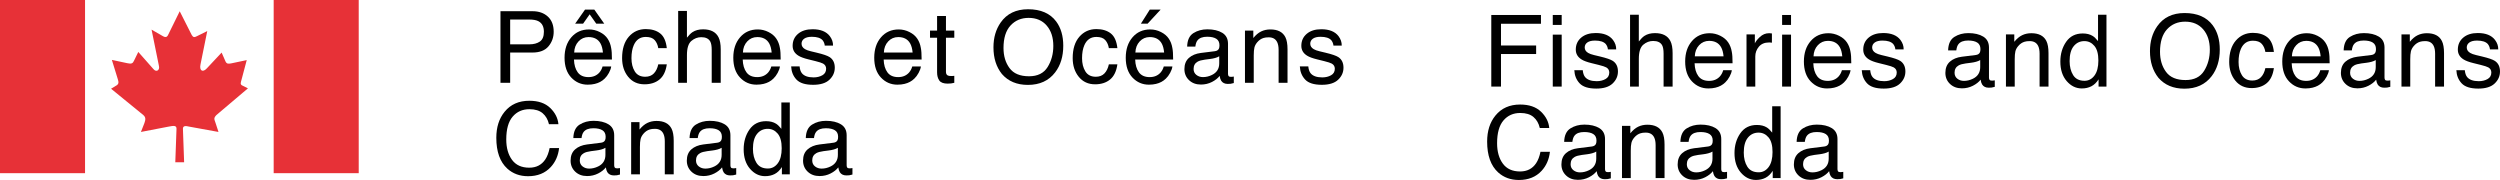
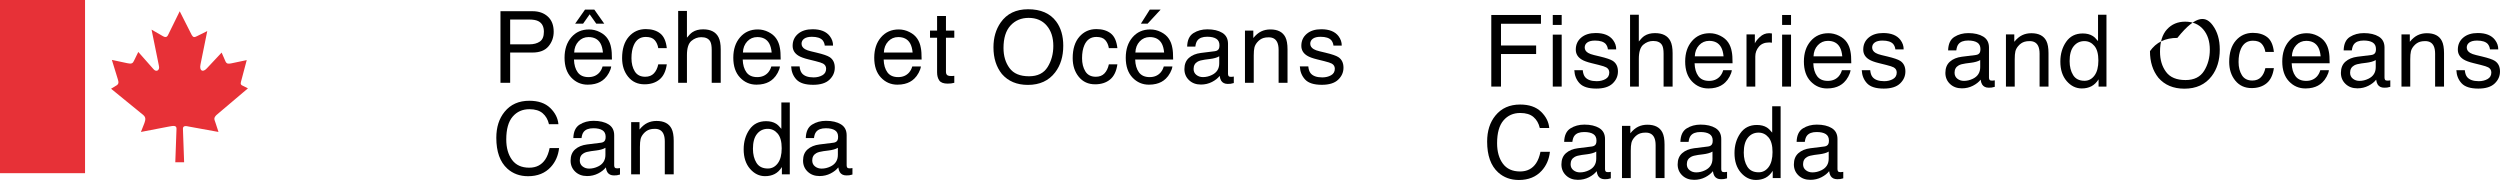
<svg xmlns="http://www.w3.org/2000/svg" version="1.1" id="Layer_1" x="0px" y="0px" width="300.528px" height="21.637px" viewBox="0 0 300.528 21.637" enable-background="new 0 0 300.528 21.637" xml:space="preserve">
  <g>
    <g>
      <rect fill="#E73137" width="10.223" height="20.818" />
    </g>
    <g>
-       <rect x="32.899" fill="#E73137" width="10.223" height="20.818" />
-     </g>
+       </g>
    <g>
      <path fill="#E73137" d="M20.143,4.328l1.461-2.973l1.45,2.863c0.181,0.303,0.326,0.278,0.616,0.133l1.245-0.616l-0.81,3.999    c-0.169,0.785,0.278,1.016,0.761,0.482l1.776-1.896l0.47,1.075c0.158,0.326,0.399,0.277,0.713,0.217l1.836-0.387l-0.616,2.32    l-0.013,0.048c-0.072,0.303-0.217,0.556,0.122,0.701l0.652,0.326l-3.782,3.202c-0.386,0.398-0.253,0.52-0.108,0.967l0.35,1.074    l-3.527-0.641c-0.435-0.109-0.737-0.109-0.749,0.242l0.145,4.047h-1.062l0.146-4.035c0-0.398-0.303-0.387-1.016-0.241    l-3.262,0.628l0.423-1.074c0.144-0.412,0.181-0.689-0.146-0.967l-3.866-3.154l0.713-0.435c0.206-0.157,0.217-0.326,0.109-0.677    l-0.725-2.355l1.861,0.398c0.519,0.121,0.664,0,0.796-0.29l0.52-1.063l1.836,2.079c0.327,0.386,0.786,0.132,0.641-0.424    l-0.882-4.337l1.365,0.785c0.217,0.133,0.447,0.17,0.58-0.084" />
    </g>
  </g>
  <g>
    <path d="M60.161,1.347h3.852c0.762,0,1.376,0.216,1.845,0.647s0.702,1.038,0.702,1.819c0,0.672-0.209,1.257-0.626,1.755   c-0.418,0.498-1.057,0.747-1.918,0.747h-2.688v3.639h-1.166V1.347z M64.684,2.53c-0.256-0.121-0.607-0.182-1.053-0.182h-2.304   v2.982h2.304c0.52,0,0.941-0.111,1.265-0.334s0.486-0.615,0.486-1.178C65.382,3.187,65.149,2.757,64.684,2.53z" />
    <path d="M72.101,3.852c0.416,0.209,0.732,0.479,0.949,0.812c0.21,0.316,0.35,0.686,0.419,1.107c0.062,0.289,0.093,0.75,0.093,1.383   h-4.564c0.02,0.639,0.168,1.151,0.448,1.537c0.279,0.386,0.711,0.579,1.296,0.579c0.546,0,0.982-0.183,1.308-0.547   c0.182-0.212,0.311-0.457,0.387-0.736h1.037c-0.027,0.23-0.118,0.487-0.272,0.771s-0.327,0.515-0.517,0.694   c-0.318,0.312-0.711,0.523-1.18,0.633c-0.252,0.062-0.537,0.094-0.855,0.094c-0.776,0-1.434-0.284-1.974-0.853   c-0.54-0.568-0.81-1.364-0.81-2.388c0-1.008,0.271-1.826,0.815-2.455c0.543-0.629,1.254-0.943,2.131-0.943   C71.257,3.538,71.686,3.643,72.101,3.852z M72.479,6.315c-0.042-0.457-0.142-0.822-0.296-1.096   c-0.287-0.508-0.765-0.762-1.435-0.762c-0.48,0-0.883,0.175-1.208,0.524s-0.498,0.794-0.517,1.333H72.479z M71.442,1.153   l1.195,1.693h-0.961l-0.791-1.125l-0.791,1.125h-0.955l1.189-1.693H71.442z" />
    <path d="M79.356,4.013c0.443,0.344,0.71,0.936,0.8,1.775h-1.025c-0.062-0.387-0.205-0.708-0.428-0.964s-0.58-0.384-1.072-0.384   c-0.672,0-1.152,0.328-1.441,0.983c-0.188,0.425-0.281,0.95-0.281,1.574c0,0.628,0.133,1.157,0.398,1.586s0.684,0.644,1.254,0.644   c0.438,0,0.784-0.133,1.04-0.4s0.433-0.631,0.53-1.094h1.025c-0.117,0.832-0.41,1.44-0.879,1.825s-1.068,0.577-1.799,0.577   c-0.82,0-1.475-0.3-1.963-0.899s-0.732-1.349-0.732-2.247c0-1.102,0.268-1.959,0.803-2.572s1.217-0.92,2.045-0.92   C78.338,3.497,78.913,3.669,79.356,4.013z" />
    <path d="M81.523,1.317h1.055v3.211c0.25-0.316,0.475-0.539,0.674-0.668c0.34-0.223,0.764-0.334,1.271-0.334   c0.91,0,1.527,0.318,1.852,0.955c0.176,0.348,0.264,0.83,0.264,1.447v4.025h-1.084V5.999c0-0.461-0.059-0.799-0.176-1.014   C85.187,4.642,84.828,4.47,84.3,4.47c-0.438,0-0.834,0.15-1.189,0.451s-0.533,0.869-0.533,1.705v3.328h-1.055V1.317z" />
    <path d="M92.385,3.852c0.416,0.209,0.732,0.479,0.949,0.812c0.21,0.316,0.35,0.686,0.419,1.107c0.062,0.289,0.093,0.75,0.093,1.383   h-4.564c0.02,0.639,0.168,1.151,0.448,1.537c0.279,0.386,0.711,0.579,1.296,0.579c0.546,0,0.982-0.183,1.308-0.547   c0.182-0.212,0.311-0.457,0.387-0.736h1.037c-0.027,0.23-0.118,0.487-0.272,0.771S93.16,9.271,92.97,9.45   c-0.318,0.312-0.711,0.523-1.18,0.633c-0.252,0.062-0.537,0.094-0.855,0.094c-0.776,0-1.434-0.284-1.974-0.853   c-0.54-0.568-0.81-1.364-0.81-2.388c0-1.008,0.271-1.826,0.815-2.455c0.543-0.629,1.254-0.943,2.131-0.943   C91.541,3.538,91.97,3.643,92.385,3.852z M92.763,6.315c-0.042-0.457-0.142-0.822-0.296-1.096   c-0.287-0.508-0.765-0.762-1.435-0.762c-0.48,0-0.883,0.175-1.208,0.524s-0.498,0.794-0.517,1.333H92.763z" />
    <path d="M96.122,7.985c0.032,0.352,0.122,0.621,0.269,0.809c0.271,0.34,0.742,0.51,1.412,0.51c0.398,0,0.749-0.085,1.052-0.255   s0.455-0.433,0.455-0.788c0-0.27-0.121-0.475-0.363-0.615c-0.155-0.086-0.46-0.186-0.917-0.299l-0.852-0.211   c-0.544-0.133-0.945-0.281-1.203-0.445c-0.46-0.285-0.691-0.68-0.691-1.184c0-0.594,0.217-1.074,0.65-1.441   c0.433-0.367,1.016-0.551,1.749-0.551c0.958,0,1.649,0.277,2.072,0.832c0.265,0.352,0.394,0.73,0.386,1.137h-0.996   c-0.02-0.237-0.106-0.453-0.258-0.647c-0.248-0.275-0.678-0.414-1.29-0.414c-0.408,0-0.717,0.076-0.927,0.228   s-0.315,0.353-0.315,0.602c0,0.272,0.138,0.49,0.414,0.654c0.159,0.097,0.394,0.183,0.704,0.257l0.71,0.17   c0.772,0.184,1.29,0.361,1.552,0.533c0.41,0.27,0.615,0.693,0.615,1.271c0,0.559-0.215,1.041-0.644,1.447   c-0.429,0.406-1.083,0.609-1.961,0.609c-0.945,0-1.614-0.212-2.008-0.636s-0.604-0.948-0.632-1.573H96.122z" />
    <path d="M109.329,3.852c0.416,0.209,0.732,0.479,0.949,0.812c0.21,0.316,0.35,0.686,0.419,1.107   c0.062,0.289,0.093,0.75,0.093,1.383h-4.564c0.02,0.639,0.168,1.151,0.448,1.537c0.279,0.386,0.711,0.579,1.296,0.579   c0.546,0,0.982-0.183,1.308-0.547c0.182-0.212,0.311-0.457,0.387-0.736h1.037c-0.027,0.23-0.118,0.487-0.272,0.771   s-0.327,0.515-0.517,0.694c-0.318,0.312-0.711,0.523-1.18,0.633c-0.252,0.062-0.537,0.094-0.855,0.094   c-0.776,0-1.434-0.284-1.974-0.853c-0.54-0.568-0.81-1.364-0.81-2.388c0-1.008,0.271-1.826,0.815-2.455   c0.543-0.629,1.254-0.943,2.131-0.943C108.484,3.538,108.914,3.643,109.329,3.852z M109.707,6.315   c-0.042-0.457-0.142-0.822-0.296-1.096c-0.287-0.508-0.765-0.762-1.435-0.762c-0.48,0-0.883,0.175-1.208,0.524   s-0.498,0.794-0.517,1.333H109.707z" />
    <path d="M112.649,1.927h1.066v1.752h1.002V4.54h-1.002v4.096c0,0.219,0.074,0.365,0.223,0.439c0.082,0.043,0.219,0.064,0.41,0.064   c0.051,0,0.105-0.001,0.164-0.004s0.127-0.009,0.205-0.02v0.838c-0.121,0.035-0.247,0.061-0.378,0.076s-0.272,0.023-0.425,0.023   c-0.492,0-0.826-0.126-1.002-0.378s-0.264-0.579-0.264-0.981V4.54h-0.85V3.679h0.85V1.927z" />
    <path d="M126.961,2.577c0.57,0.762,0.855,1.736,0.855,2.924c0,1.285-0.326,2.354-0.979,3.205c-0.766,1-1.857,1.5-3.275,1.5   c-1.324,0-2.365-0.438-3.123-1.312c-0.676-0.844-1.014-1.91-1.014-3.199c0-1.164,0.289-2.16,0.867-2.988   c0.742-1.062,1.84-1.594,3.293-1.594C125.105,1.112,126.23,1.601,126.961,2.577z M125.933,8.063   c0.459-0.737,0.688-1.584,0.688-2.542c0-1.013-0.265-1.828-0.794-2.445s-1.253-0.927-2.171-0.927c-0.891,0-1.617,0.306-2.18,0.918   s-0.844,1.514-0.844,2.706c0,0.954,0.241,1.758,0.724,2.413c0.482,0.655,1.265,0.982,2.347,0.982   C124.73,9.169,125.474,8.801,125.933,8.063z" />
    <path d="M133.522,4.013c0.443,0.344,0.71,0.936,0.8,1.775h-1.025c-0.062-0.387-0.205-0.708-0.428-0.964s-0.58-0.384-1.072-0.384   c-0.672,0-1.152,0.328-1.441,0.983c-0.188,0.425-0.281,0.95-0.281,1.574c0,0.628,0.133,1.157,0.398,1.586s0.684,0.644,1.254,0.644   c0.438,0,0.784-0.133,1.04-0.4s0.433-0.631,0.53-1.094h1.025c-0.117,0.832-0.41,1.44-0.879,1.825s-1.068,0.577-1.799,0.577   c-0.82,0-1.475-0.3-1.963-0.899s-0.732-1.349-0.732-2.247c0-1.102,0.268-1.959,0.803-2.572s1.217-0.92,2.045-0.92   C132.503,3.497,133.079,3.669,133.522,4.013z" />
    <path d="M139.564,3.852c0.416,0.209,0.732,0.479,0.949,0.812c0.21,0.316,0.35,0.686,0.419,1.107   c0.062,0.289,0.093,0.75,0.093,1.383h-4.564c0.02,0.639,0.168,1.151,0.448,1.537c0.279,0.386,0.711,0.579,1.296,0.579   c0.546,0,0.982-0.183,1.308-0.547c0.182-0.212,0.311-0.457,0.387-0.736h1.037c-0.027,0.23-0.118,0.487-0.272,0.771   s-0.327,0.515-0.517,0.694c-0.318,0.312-0.711,0.523-1.18,0.633c-0.252,0.062-0.537,0.094-0.855,0.094   c-0.776,0-1.434-0.284-1.974-0.853c-0.54-0.568-0.81-1.364-0.81-2.388c0-1.008,0.271-1.826,0.815-2.455   c0.543-0.629,1.254-0.943,2.131-0.943C138.72,3.538,139.149,3.643,139.564,3.852z M139.942,6.315   c-0.042-0.457-0.142-0.822-0.296-1.096c-0.287-0.508-0.765-0.762-1.435-0.762c-0.48,0-0.883,0.175-1.208,0.524   s-0.498,0.794-0.517,1.333H139.942z M139.521,1.153l-1.564,1.693h-0.809l1.072-1.693H139.521z" />
    <path d="M146.038,6.156c0.242-0.031,0.404-0.132,0.486-0.304c0.047-0.094,0.07-0.229,0.07-0.406c0-0.361-0.128-0.623-0.383-0.785   c-0.255-0.163-0.621-0.244-1.097-0.244c-0.55,0-0.939,0.149-1.169,0.447c-0.129,0.165-0.212,0.411-0.251,0.736h-0.984   c0.02-0.775,0.27-1.315,0.752-1.619c0.482-0.304,1.041-0.456,1.677-0.456c0.737,0,1.336,0.141,1.797,0.422   c0.457,0.281,0.685,0.719,0.685,1.312v3.616c0,0.109,0.022,0.197,0.067,0.263c0.045,0.066,0.14,0.1,0.284,0.1   c0.047,0,0.1-0.003,0.158-0.009s0.121-0.015,0.188-0.026v0.779c-0.164,0.047-0.289,0.076-0.375,0.088s-0.203,0.018-0.352,0.018   c-0.363,0-0.627-0.129-0.791-0.387c-0.086-0.137-0.146-0.33-0.182-0.58c-0.215,0.281-0.523,0.525-0.926,0.732   s-0.846,0.311-1.33,0.311c-0.582,0-1.058-0.177-1.427-0.53s-0.554-0.795-0.554-1.325c0-0.582,0.182-1.032,0.545-1.352   s0.84-0.517,1.43-0.591L146.038,6.156z M143.817,9.005c0.223,0.176,0.486,0.263,0.791,0.263c0.371,0,0.73-0.086,1.078-0.257   c0.586-0.285,0.879-0.751,0.879-1.398V6.765c-0.129,0.083-0.294,0.151-0.497,0.206c-0.203,0.055-0.401,0.094-0.597,0.117   l-0.637,0.082c-0.382,0.051-0.669,0.13-0.862,0.24c-0.326,0.183-0.489,0.476-0.489,0.877C143.483,8.59,143.594,8.83,143.817,9.005z   " />
    <path d="M149.66,3.679h1.002v0.891c0.297-0.367,0.611-0.631,0.943-0.791s0.701-0.24,1.107-0.24c0.891,0,1.492,0.311,1.805,0.932   c0.172,0.34,0.258,0.826,0.258,1.459v4.025h-1.072V5.999c0-0.383-0.057-0.691-0.17-0.926c-0.188-0.391-0.527-0.586-1.02-0.586   c-0.25,0-0.455,0.025-0.615,0.076c-0.289,0.086-0.543,0.258-0.762,0.516c-0.176,0.207-0.29,0.421-0.343,0.642   s-0.079,0.536-0.079,0.946v3.287h-1.055V3.679z" />
    <path d="M157.273,7.985c0.032,0.352,0.122,0.621,0.269,0.809c0.271,0.34,0.742,0.51,1.412,0.51c0.398,0,0.749-0.085,1.052-0.255   s0.455-0.433,0.455-0.788c0-0.27-0.121-0.475-0.363-0.615c-0.155-0.086-0.46-0.186-0.917-0.299l-0.852-0.211   c-0.544-0.133-0.945-0.281-1.203-0.445c-0.46-0.285-0.691-0.68-0.691-1.184c0-0.594,0.217-1.074,0.65-1.441   c0.433-0.367,1.016-0.551,1.749-0.551c0.958,0,1.649,0.277,2.072,0.832c0.265,0.352,0.394,0.73,0.386,1.137h-0.996   c-0.02-0.237-0.106-0.453-0.258-0.647c-0.248-0.275-0.678-0.414-1.29-0.414c-0.408,0-0.717,0.076-0.927,0.228   s-0.315,0.353-0.315,0.602c0,0.272,0.138,0.49,0.414,0.654c0.159,0.097,0.394,0.183,0.704,0.257l0.71,0.17   c0.772,0.184,1.29,0.361,1.552,0.533c0.41,0.27,0.615,0.693,0.615,1.271c0,0.559-0.215,1.041-0.644,1.447   c-0.429,0.406-1.083,0.609-1.961,0.609c-0.945,0-1.614-0.212-2.008-0.636s-0.604-0.948-0.632-1.573H157.273z" />
    <path d="M66.138,12.974c0.594,0.574,0.925,1.227,0.99,1.957h-1.137c-0.126-0.555-0.379-0.994-0.757-1.318s-0.908-0.486-1.591-0.486   c-0.833,0-1.505,0.298-2.017,0.895c-0.512,0.596-0.768,1.51-0.768,2.741c0,1.009,0.231,1.827,0.693,2.454   c0.462,0.628,1.152,0.941,2.069,0.941c0.844,0,1.487-0.33,1.928-0.99c0.234-0.348,0.409-0.805,0.524-1.371h1.137   c-0.101,0.906-0.433,1.666-0.996,2.279c-0.676,0.738-1.587,1.107-2.734,1.107c-0.989,0-1.819-0.303-2.491-0.909   c-0.884-0.801-1.326-2.039-1.326-3.711c0-1.271,0.332-2.312,0.996-3.125c0.718-0.883,1.708-1.325,2.971-1.325   C64.707,12.112,65.543,12.399,66.138,12.974z" />
    <path d="M72.25,17.156c0.242-0.031,0.404-0.132,0.486-0.304c0.047-0.094,0.07-0.229,0.07-0.406c0-0.361-0.128-0.623-0.383-0.785   c-0.255-0.163-0.621-0.244-1.097-0.244c-0.55,0-0.939,0.149-1.169,0.447c-0.129,0.165-0.212,0.411-0.251,0.736h-0.984   c0.02-0.775,0.27-1.315,0.752-1.619c0.482-0.304,1.041-0.456,1.677-0.456c0.737,0,1.336,0.141,1.797,0.422   c0.457,0.281,0.685,0.719,0.685,1.312v3.616c0,0.109,0.022,0.197,0.067,0.263c0.045,0.066,0.14,0.1,0.284,0.1   c0.047,0,0.1-0.003,0.158-0.009s0.121-0.015,0.188-0.026v0.779c-0.164,0.047-0.289,0.076-0.375,0.088s-0.203,0.018-0.352,0.018   c-0.363,0-0.627-0.129-0.791-0.387c-0.086-0.137-0.146-0.33-0.182-0.58c-0.215,0.281-0.523,0.525-0.926,0.732   s-0.846,0.311-1.33,0.311c-0.582,0-1.058-0.177-1.427-0.53s-0.554-0.795-0.554-1.325c0-0.582,0.182-1.032,0.545-1.352   s0.84-0.517,1.43-0.591L72.25,17.156z M70.03,20.005c0.223,0.176,0.486,0.263,0.791,0.263c0.371,0,0.73-0.086,1.078-0.257   c0.586-0.285,0.879-0.751,0.879-1.398v-0.848c-0.129,0.083-0.294,0.151-0.497,0.206c-0.203,0.055-0.401,0.094-0.597,0.117   l-0.637,0.082c-0.382,0.051-0.669,0.13-0.862,0.24c-0.326,0.183-0.489,0.476-0.489,0.877C69.696,19.59,69.807,19.83,70.03,20.005z" />
    <path d="M75.873,14.679h1.002v0.891c0.297-0.367,0.611-0.631,0.943-0.791s0.701-0.24,1.107-0.24c0.891,0,1.492,0.311,1.805,0.932   c0.172,0.34,0.258,0.826,0.258,1.459v4.025h-1.072v-3.955c0-0.383-0.057-0.691-0.17-0.926c-0.188-0.391-0.527-0.586-1.02-0.586   c-0.25,0-0.455,0.025-0.615,0.076c-0.289,0.086-0.543,0.258-0.762,0.516c-0.176,0.207-0.29,0.421-0.343,0.642   s-0.079,0.536-0.079,0.946v3.287h-1.055V14.679z" />
-     <path d="M86.222,17.156c0.242-0.031,0.404-0.132,0.486-0.304c0.047-0.094,0.07-0.229,0.07-0.406c0-0.361-0.128-0.623-0.383-0.785   c-0.255-0.163-0.621-0.244-1.097-0.244c-0.55,0-0.939,0.149-1.169,0.447c-0.129,0.165-0.212,0.411-0.251,0.736h-0.984   c0.02-0.775,0.27-1.315,0.752-1.619c0.482-0.304,1.041-0.456,1.677-0.456c0.737,0,1.336,0.141,1.797,0.422   c0.457,0.281,0.685,0.719,0.685,1.312v3.616c0,0.109,0.022,0.197,0.067,0.263c0.045,0.066,0.14,0.1,0.284,0.1   c0.047,0,0.1-0.003,0.158-0.009s0.121-0.015,0.188-0.026v0.779c-0.164,0.047-0.289,0.076-0.375,0.088s-0.203,0.018-0.352,0.018   c-0.363,0-0.627-0.129-0.791-0.387c-0.086-0.137-0.146-0.33-0.182-0.58c-0.215,0.281-0.523,0.525-0.926,0.732   s-0.846,0.311-1.33,0.311c-0.582,0-1.058-0.177-1.427-0.53s-0.554-0.795-0.554-1.325c0-0.582,0.182-1.032,0.545-1.352   s0.84-0.517,1.43-0.591L86.222,17.156z M84.001,20.005c0.223,0.176,0.486,0.263,0.791,0.263c0.371,0,0.73-0.086,1.078-0.257   c0.586-0.285,0.879-0.751,0.879-1.398v-0.848c-0.129,0.083-0.294,0.151-0.497,0.206c-0.203,0.055-0.401,0.094-0.597,0.117   l-0.637,0.082c-0.382,0.051-0.669,0.13-0.862,0.24c-0.326,0.183-0.489,0.476-0.489,0.877C83.667,19.59,83.779,19.83,84.001,20.005z   " />
    <path d="M93.292,14.872c0.187,0.117,0.399,0.322,0.636,0.615v-3.17h1.014v8.637h-0.949v-0.873c-0.245,0.387-0.535,0.666-0.87,0.838   c-0.335,0.172-0.718,0.258-1.15,0.258c-0.697,0-1.3-0.294-1.81-0.882s-0.765-1.37-0.765-2.347c0-0.914,0.232-1.706,0.697-2.376   c0.465-0.67,1.129-1.005,1.994-1.005C92.569,14.567,92.97,14.669,93.292,14.872z M90.938,19.577c0.284,0.453,0.738,0.68,1.364,0.68   c0.486,0,0.885-0.21,1.198-0.63s0.469-1.022,0.469-1.808c0-0.793-0.161-1.38-0.484-1.761s-0.721-0.571-1.195-0.571   c-0.528,0-0.957,0.203-1.285,0.609c-0.329,0.406-0.493,1.004-0.493,1.793C90.513,18.562,90.654,19.124,90.938,19.577z" />
    <path d="M100.194,17.156c0.242-0.031,0.404-0.132,0.486-0.304c0.047-0.094,0.07-0.229,0.07-0.406c0-0.361-0.128-0.623-0.383-0.785   c-0.255-0.163-0.621-0.244-1.097-0.244c-0.55,0-0.939,0.149-1.169,0.447c-0.129,0.165-0.212,0.411-0.251,0.736h-0.984   c0.02-0.775,0.27-1.315,0.752-1.619c0.482-0.304,1.041-0.456,1.677-0.456c0.737,0,1.336,0.141,1.797,0.422   c0.457,0.281,0.685,0.719,0.685,1.312v3.616c0,0.109,0.022,0.197,0.067,0.263c0.045,0.066,0.14,0.1,0.284,0.1   c0.047,0,0.1-0.003,0.158-0.009s0.121-0.015,0.188-0.026v0.779c-0.164,0.047-0.289,0.076-0.375,0.088s-0.203,0.018-0.352,0.018   c-0.363,0-0.627-0.129-0.791-0.387c-0.086-0.137-0.146-0.33-0.182-0.58c-0.215,0.281-0.523,0.525-0.926,0.732   s-0.846,0.311-1.33,0.311c-0.582,0-1.058-0.177-1.427-0.53s-0.554-0.795-0.554-1.325c0-0.582,0.182-1.032,0.545-1.352   s0.84-0.517,1.43-0.591L100.194,17.156z M97.973,20.005c0.223,0.176,0.486,0.263,0.791,0.263c0.371,0,0.73-0.086,1.078-0.257   c0.586-0.285,0.879-0.751,0.879-1.398v-0.848c-0.129,0.083-0.294,0.151-0.497,0.206c-0.203,0.055-0.401,0.094-0.597,0.117   L98.99,18.17c-0.382,0.051-0.669,0.13-0.862,0.24c-0.326,0.183-0.489,0.476-0.489,0.877C97.639,19.59,97.75,19.83,97.973,20.005z" />
  </g>
  <g>
    <path d="M179.27,1.801h5.971v1.055h-4.805v2.613h4.225v1.025h-4.225v3.914h-1.166V1.801z" />
    <path d="M186.66,1.801h1.072v1.195h-1.072V1.801z M186.66,4.163h1.072v6.246h-1.072V4.163z" />
    <path d="M190.265,8.44c0.032,0.352,0.122,0.621,0.269,0.809c0.271,0.34,0.742,0.51,1.412,0.51c0.398,0,0.749-0.085,1.052-0.255   s0.455-0.433,0.455-0.788c0-0.27-0.121-0.475-0.363-0.615c-0.155-0.086-0.46-0.186-0.917-0.299l-0.852-0.211   c-0.544-0.133-0.945-0.281-1.203-0.445c-0.46-0.285-0.691-0.68-0.691-1.184c0-0.594,0.217-1.074,0.65-1.441   c0.433-0.367,1.016-0.551,1.749-0.551c0.958,0,1.649,0.277,2.072,0.832c0.265,0.352,0.394,0.73,0.386,1.137h-0.996   c-0.02-0.237-0.106-0.453-0.258-0.647c-0.248-0.275-0.678-0.414-1.29-0.414c-0.408,0-0.717,0.076-0.927,0.228   S190.5,5.458,190.5,5.707c0,0.272,0.138,0.49,0.414,0.654c0.159,0.097,0.394,0.183,0.704,0.257l0.71,0.17   c0.772,0.184,1.29,0.361,1.552,0.533c0.41,0.27,0.615,0.693,0.615,1.271c0,0.559-0.215,1.041-0.644,1.447   c-0.429,0.406-1.083,0.609-1.961,0.609c-0.945,0-1.614-0.212-2.008-0.636s-0.604-0.948-0.632-1.573H190.265z" />
    <path d="M195.95,1.772h1.055v3.211c0.25-0.316,0.475-0.539,0.674-0.668c0.34-0.223,0.764-0.334,1.271-0.334   c0.91,0,1.527,0.318,1.852,0.955c0.176,0.348,0.264,0.83,0.264,1.447v4.025h-1.084V6.454c0-0.461-0.059-0.799-0.176-1.014   c-0.191-0.344-0.551-0.516-1.078-0.516c-0.438,0-0.834,0.15-1.189,0.451s-0.533,0.869-0.533,1.705v3.328h-1.055V1.772z" />
    <path d="M206.812,4.306c0.416,0.209,0.732,0.479,0.949,0.812c0.21,0.316,0.35,0.686,0.419,1.107   c0.062,0.289,0.093,0.75,0.093,1.383h-4.564c0.02,0.639,0.168,1.151,0.448,1.537c0.279,0.386,0.711,0.579,1.296,0.579   c0.546,0,0.982-0.183,1.308-0.547c0.182-0.212,0.311-0.457,0.387-0.736h1.037c-0.027,0.23-0.118,0.487-0.272,0.771   s-0.327,0.515-0.517,0.694c-0.318,0.312-0.711,0.523-1.18,0.633c-0.252,0.062-0.537,0.094-0.855,0.094   c-0.776,0-1.434-0.284-1.974-0.853c-0.54-0.568-0.81-1.364-0.81-2.388c0-1.008,0.271-1.826,0.815-2.455   c0.543-0.629,1.254-0.943,2.131-0.943C205.968,3.993,206.397,4.097,206.812,4.306z M207.19,6.77   c-0.042-0.457-0.142-0.822-0.296-1.096c-0.287-0.508-0.765-0.762-1.435-0.762c-0.48,0-0.883,0.175-1.208,0.524   s-0.498,0.794-0.517,1.333H207.19z" />
    <path d="M209.951,4.133h1.002v1.084c0.082-0.211,0.283-0.468,0.604-0.771s0.689-0.454,1.107-0.454c0.02,0,0.053,0.002,0.1,0.006   s0.127,0.012,0.24,0.023v1.113c-0.062-0.012-0.12-0.02-0.173-0.023s-0.11-0.006-0.173-0.006c-0.531,0-0.939,0.171-1.225,0.513   s-0.428,0.735-0.428,1.181v3.609h-1.055V4.133z" />
    <path d="M214.23,1.801h1.072v1.195h-1.072V1.801z M214.23,4.163h1.072v6.246h-1.072V4.163z" />
    <path d="M221.084,4.306c0.416,0.209,0.732,0.479,0.949,0.812c0.21,0.316,0.35,0.686,0.419,1.107   c0.062,0.289,0.093,0.75,0.093,1.383h-4.564c0.02,0.639,0.168,1.151,0.448,1.537c0.279,0.386,0.711,0.579,1.296,0.579   c0.546,0,0.982-0.183,1.308-0.547c0.182-0.212,0.311-0.457,0.387-0.736h1.037c-0.027,0.23-0.118,0.487-0.272,0.771   s-0.327,0.515-0.517,0.694c-0.318,0.312-0.711,0.523-1.18,0.633c-0.252,0.062-0.537,0.094-0.855,0.094   c-0.776,0-1.434-0.284-1.974-0.853c-0.54-0.568-0.81-1.364-0.81-2.388c0-1.008,0.271-1.826,0.815-2.455   c0.543-0.629,1.254-0.943,2.131-0.943C220.24,3.993,220.669,4.097,221.084,4.306z M221.462,6.77   c-0.042-0.457-0.142-0.822-0.296-1.096c-0.287-0.508-0.765-0.762-1.435-0.762c-0.48,0-0.883,0.175-1.208,0.524   s-0.498,0.794-0.517,1.333H221.462z" />
    <path d="M224.821,8.44c0.032,0.352,0.122,0.621,0.269,0.809c0.271,0.34,0.742,0.51,1.412,0.51c0.398,0,0.749-0.085,1.052-0.255   s0.455-0.433,0.455-0.788c0-0.27-0.121-0.475-0.363-0.615c-0.155-0.086-0.46-0.186-0.917-0.299l-0.852-0.211   c-0.544-0.133-0.945-0.281-1.203-0.445c-0.46-0.285-0.691-0.68-0.691-1.184c0-0.594,0.217-1.074,0.65-1.441   c0.433-0.367,1.016-0.551,1.749-0.551c0.958,0,1.649,0.277,2.072,0.832c0.265,0.352,0.394,0.73,0.386,1.137h-0.996   c-0.02-0.237-0.106-0.453-0.258-0.647c-0.248-0.275-0.678-0.414-1.29-0.414c-0.408,0-0.717,0.076-0.927,0.228   s-0.315,0.353-0.315,0.602c0,0.272,0.138,0.49,0.414,0.654c0.159,0.097,0.394,0.183,0.704,0.257l0.71,0.17   c0.772,0.184,1.29,0.361,1.552,0.533c0.41,0.27,0.615,0.693,0.615,1.271c0,0.559-0.215,1.041-0.644,1.447   c-0.429,0.406-1.083,0.609-1.961,0.609c-0.945,0-1.614-0.212-2.008-0.636s-0.604-0.948-0.632-1.573H224.821z" />
    <path d="M237.515,6.611c0.242-0.031,0.404-0.132,0.486-0.304c0.047-0.094,0.07-0.229,0.07-0.406c0-0.361-0.128-0.623-0.383-0.785   c-0.255-0.163-0.621-0.244-1.097-0.244c-0.55,0-0.939,0.149-1.169,0.447c-0.129,0.165-0.212,0.411-0.251,0.736h-0.984   c0.02-0.775,0.27-1.315,0.752-1.619c0.482-0.304,1.041-0.456,1.677-0.456c0.737,0,1.336,0.141,1.797,0.422   c0.457,0.281,0.685,0.719,0.685,1.312v3.616c0,0.109,0.022,0.197,0.067,0.263c0.045,0.066,0.14,0.1,0.284,0.1   c0.047,0,0.1-0.003,0.158-0.009s0.121-0.015,0.188-0.026v0.779c-0.164,0.047-0.289,0.076-0.375,0.088s-0.203,0.018-0.352,0.018   c-0.363,0-0.627-0.129-0.791-0.387c-0.086-0.137-0.146-0.33-0.182-0.58c-0.215,0.281-0.523,0.525-0.926,0.732   s-0.846,0.311-1.33,0.311c-0.582,0-1.058-0.177-1.427-0.53s-0.554-0.795-0.554-1.325c0-0.582,0.182-1.032,0.545-1.352   s0.84-0.517,1.43-0.591L237.515,6.611z M235.294,9.46c0.223,0.176,0.486,0.263,0.791,0.263c0.371,0,0.73-0.086,1.078-0.257   c0.586-0.285,0.879-0.751,0.879-1.398V7.219c-0.129,0.083-0.294,0.151-0.497,0.206c-0.203,0.055-0.401,0.094-0.597,0.117   l-0.637,0.082c-0.382,0.051-0.669,0.13-0.862,0.24c-0.326,0.183-0.489,0.476-0.489,0.877C234.96,9.045,235.072,9.285,235.294,9.46z   " />
    <path d="M241.138,4.133h1.002v0.891c0.297-0.367,0.611-0.631,0.943-0.791s0.701-0.24,1.107-0.24c0.891,0,1.492,0.311,1.805,0.932   c0.172,0.34,0.258,0.826,0.258,1.459v4.025h-1.072V6.454c0-0.383-0.057-0.691-0.17-0.926c-0.188-0.391-0.527-0.586-1.02-0.586   c-0.25,0-0.455,0.025-0.615,0.076c-0.289,0.086-0.543,0.258-0.762,0.516c-0.176,0.207-0.29,0.421-0.343,0.642   s-0.079,0.536-0.079,0.946v3.287h-1.055V4.133z" />
    <path d="M251.571,4.327c0.187,0.117,0.399,0.322,0.636,0.615v-3.17h1.014v8.637h-0.949V9.536c-0.245,0.387-0.535,0.666-0.87,0.838   c-0.335,0.172-0.718,0.258-1.15,0.258c-0.697,0-1.3-0.294-1.81-0.882s-0.765-1.37-0.765-2.347c0-0.914,0.232-1.706,0.697-2.376   c0.465-0.67,1.129-1.005,1.994-1.005C250.848,4.022,251.249,4.124,251.571,4.327z M249.217,9.032   c0.284,0.453,0.738,0.68,1.364,0.68c0.486,0,0.885-0.21,1.198-0.63s0.469-1.022,0.469-1.808c0-0.793-0.161-1.38-0.484-1.761   s-0.721-0.571-1.195-0.571c-0.528,0-0.957,0.203-1.285,0.609c-0.329,0.406-0.493,1.004-0.493,1.793   C248.792,8.016,248.933,8.579,249.217,9.032z" />
-     <path d="M265.986,3.032c0.57,0.762,0.855,1.736,0.855,2.924c0,1.285-0.326,2.354-0.979,3.205c-0.766,1-1.857,1.5-3.275,1.5   c-1.324,0-2.365-0.438-3.123-1.312c-0.676-0.844-1.014-1.91-1.014-3.199c0-1.164,0.289-2.16,0.867-2.988   c0.742-1.062,1.84-1.594,3.293-1.594C264.13,1.567,265.255,2.055,265.986,3.032z M264.958,8.518   c0.459-0.737,0.688-1.584,0.688-2.542c0-1.013-0.265-1.828-0.794-2.445s-1.253-0.927-2.171-0.927c-0.891,0-1.617,0.306-2.18,0.918   s-0.844,1.514-0.844,2.706c0,0.954,0.241,1.758,0.724,2.413c0.482,0.655,1.265,0.982,2.347,0.982   C263.755,9.624,264.499,9.255,264.958,8.518z" />
+     <path d="M265.986,3.032c0.57,0.762,0.855,1.736,0.855,2.924c0,1.285-0.326,2.354-0.979,3.205c-0.766,1-1.857,1.5-3.275,1.5   c-1.324,0-2.365-0.438-3.123-1.312c-0.676-0.844-1.014-1.91-1.014-3.199c0.742-1.062,1.84-1.594,3.293-1.594C264.13,1.567,265.255,2.055,265.986,3.032z M264.958,8.518   c0.459-0.737,0.688-1.584,0.688-2.542c0-1.013-0.265-1.828-0.794-2.445s-1.253-0.927-2.171-0.927c-0.891,0-1.617,0.306-2.18,0.918   s-0.844,1.514-0.844,2.706c0,0.954,0.241,1.758,0.724,2.413c0.482,0.655,1.265,0.982,2.347,0.982   C263.755,9.624,264.499,9.255,264.958,8.518z" />
    <path d="M272.547,4.467c0.443,0.344,0.71,0.936,0.8,1.775h-1.025c-0.062-0.387-0.205-0.708-0.428-0.964s-0.58-0.384-1.072-0.384   c-0.672,0-1.152,0.328-1.441,0.983c-0.188,0.425-0.281,0.95-0.281,1.574c0,0.628,0.133,1.157,0.398,1.586s0.684,0.644,1.254,0.644   c0.438,0,0.784-0.133,1.04-0.4s0.433-0.631,0.53-1.094h1.025c-0.117,0.832-0.41,1.44-0.879,1.825s-1.068,0.577-1.799,0.577   c-0.82,0-1.475-0.3-1.963-0.899s-0.732-1.349-0.732-2.247c0-1.102,0.268-1.959,0.803-2.572s1.217-0.92,2.045-0.92   C271.528,3.952,272.104,4.124,272.547,4.467z" />
    <path d="M278.589,4.306c0.416,0.209,0.732,0.479,0.949,0.812c0.21,0.316,0.35,0.686,0.419,1.107   c0.062,0.289,0.093,0.75,0.093,1.383h-4.564c0.02,0.639,0.168,1.151,0.448,1.537c0.279,0.386,0.711,0.579,1.296,0.579   c0.546,0,0.982-0.183,1.308-0.547c0.182-0.212,0.311-0.457,0.387-0.736h1.037c-0.027,0.23-0.118,0.487-0.272,0.771   s-0.327,0.515-0.517,0.694c-0.318,0.312-0.711,0.523-1.18,0.633c-0.252,0.062-0.537,0.094-0.855,0.094   c-0.776,0-1.434-0.284-1.974-0.853c-0.54-0.568-0.81-1.364-0.81-2.388c0-1.008,0.271-1.826,0.815-2.455   c0.543-0.629,1.254-0.943,2.131-0.943C277.745,3.993,278.174,4.097,278.589,4.306z M278.967,6.77   c-0.042-0.457-0.142-0.822-0.296-1.096c-0.287-0.508-0.765-0.762-1.435-0.762c-0.48,0-0.883,0.175-1.208,0.524   s-0.498,0.794-0.517,1.333H278.967z" />
    <path d="M285.062,6.611c0.242-0.031,0.404-0.132,0.486-0.304c0.047-0.094,0.07-0.229,0.07-0.406c0-0.361-0.128-0.623-0.383-0.785   c-0.255-0.163-0.621-0.244-1.097-0.244c-0.55,0-0.939,0.149-1.169,0.447c-0.129,0.165-0.212,0.411-0.251,0.736h-0.984   c0.02-0.775,0.27-1.315,0.752-1.619c0.482-0.304,1.041-0.456,1.677-0.456c0.737,0,1.336,0.141,1.797,0.422   c0.457,0.281,0.685,0.719,0.685,1.312v3.616c0,0.109,0.022,0.197,0.067,0.263c0.045,0.066,0.14,0.1,0.284,0.1   c0.047,0,0.1-0.003,0.158-0.009s0.121-0.015,0.188-0.026v0.779c-0.164,0.047-0.289,0.076-0.375,0.088s-0.203,0.018-0.352,0.018   c-0.363,0-0.627-0.129-0.791-0.387c-0.086-0.137-0.146-0.33-0.182-0.58c-0.215,0.281-0.523,0.525-0.926,0.732   s-0.846,0.311-1.33,0.311c-0.582,0-1.058-0.177-1.427-0.53s-0.554-0.795-0.554-1.325c0-0.582,0.182-1.032,0.545-1.352   s0.84-0.517,1.43-0.591L285.062,6.611z M282.842,9.46c0.223,0.176,0.486,0.263,0.791,0.263c0.371,0,0.73-0.086,1.078-0.257   c0.586-0.285,0.879-0.751,0.879-1.398V7.219c-0.129,0.083-0.294,0.151-0.497,0.206c-0.203,0.055-0.401,0.094-0.597,0.117   l-0.637,0.082c-0.382,0.051-0.669,0.13-0.862,0.24c-0.326,0.183-0.489,0.476-0.489,0.877C282.508,9.045,282.619,9.285,282.842,9.46   z" />
    <path d="M288.685,4.133h1.002v0.891c0.297-0.367,0.611-0.631,0.943-0.791s0.701-0.24,1.107-0.24c0.891,0,1.492,0.311,1.805,0.932   c0.172,0.34,0.258,0.826,0.258,1.459v4.025h-1.072V6.454c0-0.383-0.057-0.691-0.17-0.926c-0.188-0.391-0.527-0.586-1.02-0.586   c-0.25,0-0.455,0.025-0.615,0.076c-0.289,0.086-0.543,0.258-0.762,0.516c-0.176,0.207-0.29,0.421-0.343,0.642   s-0.079,0.536-0.079,0.946v3.287h-1.055V4.133z" />
    <path d="M296.298,8.44c0.032,0.352,0.122,0.621,0.269,0.809c0.271,0.34,0.742,0.51,1.412,0.51c0.398,0,0.749-0.085,1.052-0.255   s0.455-0.433,0.455-0.788c0-0.27-0.121-0.475-0.363-0.615c-0.155-0.086-0.46-0.186-0.917-0.299l-0.852-0.211   c-0.544-0.133-0.945-0.281-1.203-0.445c-0.46-0.285-0.691-0.68-0.691-1.184c0-0.594,0.217-1.074,0.65-1.441   c0.433-0.367,1.016-0.551,1.749-0.551c0.958,0,1.649,0.277,2.072,0.832c0.265,0.352,0.394,0.73,0.386,1.137h-0.996   c-0.02-0.237-0.106-0.453-0.258-0.647c-0.248-0.275-0.678-0.414-1.29-0.414c-0.408,0-0.717,0.076-0.927,0.228   s-0.315,0.353-0.315,0.602c0,0.272,0.138,0.49,0.414,0.654c0.159,0.097,0.394,0.183,0.704,0.257l0.71,0.17   c0.772,0.184,1.29,0.361,1.552,0.533c0.41,0.27,0.615,0.693,0.615,1.271c0,0.559-0.215,1.041-0.644,1.447   c-0.429,0.406-1.083,0.609-1.961,0.609c-0.945,0-1.614-0.212-2.008-0.636s-0.604-0.948-0.632-1.573H296.298z" />
    <path d="M185.247,13.428c0.594,0.574,0.925,1.227,0.99,1.957H185.1c-0.126-0.555-0.379-0.994-0.757-1.318s-0.908-0.486-1.591-0.486   c-0.833,0-1.505,0.298-2.017,0.895c-0.512,0.596-0.768,1.51-0.768,2.741c0,1.009,0.231,1.827,0.693,2.454   c0.462,0.628,1.152,0.941,2.069,0.941c0.844,0,1.487-0.33,1.928-0.99c0.234-0.348,0.409-0.805,0.524-1.371h1.137   c-0.101,0.906-0.433,1.666-0.996,2.279c-0.676,0.738-1.587,1.107-2.734,1.107c-0.989,0-1.819-0.303-2.491-0.909   c-0.884-0.801-1.326-2.039-1.326-3.711c0-1.271,0.332-2.312,0.996-3.125c0.718-0.883,1.708-1.325,2.971-1.325   C183.816,12.567,184.652,12.854,185.247,13.428z" />
    <path d="M191.359,17.611c0.242-0.031,0.404-0.132,0.486-0.304c0.047-0.094,0.07-0.229,0.07-0.406c0-0.361-0.128-0.623-0.383-0.785   c-0.255-0.163-0.621-0.244-1.097-0.244c-0.55,0-0.939,0.149-1.169,0.447c-0.129,0.165-0.212,0.411-0.251,0.736h-0.984   c0.02-0.775,0.27-1.315,0.752-1.619c0.482-0.304,1.041-0.456,1.677-0.456c0.737,0,1.336,0.141,1.797,0.422   c0.457,0.281,0.685,0.719,0.685,1.312v3.616c0,0.109,0.022,0.197,0.067,0.263c0.045,0.066,0.14,0.1,0.284,0.1   c0.047,0,0.1-0.003,0.158-0.009s0.121-0.015,0.188-0.026v0.779c-0.164,0.047-0.289,0.076-0.375,0.088s-0.203,0.018-0.352,0.018   c-0.363,0-0.627-0.129-0.791-0.387c-0.086-0.137-0.146-0.33-0.182-0.58c-0.215,0.281-0.523,0.525-0.926,0.732   s-0.846,0.311-1.33,0.311c-0.582,0-1.058-0.177-1.427-0.53s-0.554-0.795-0.554-1.325c0-0.582,0.182-1.032,0.545-1.352   s0.84-0.517,1.43-0.591L191.359,17.611z M189.139,20.46c0.223,0.176,0.486,0.263,0.791,0.263c0.371,0,0.73-0.086,1.078-0.257   c0.586-0.285,0.879-0.751,0.879-1.398v-0.848c-0.129,0.083-0.294,0.151-0.497,0.206c-0.203,0.055-0.401,0.094-0.597,0.117   l-0.637,0.082c-0.382,0.051-0.669,0.13-0.862,0.24c-0.326,0.183-0.489,0.476-0.489,0.877   C188.805,20.045,188.916,20.285,189.139,20.46z" />
    <path d="M194.982,15.133h1.002v0.891c0.297-0.367,0.611-0.631,0.943-0.791s0.701-0.24,1.107-0.24c0.891,0,1.492,0.311,1.805,0.932   c0.172,0.34,0.258,0.826,0.258,1.459v4.025h-1.072v-3.955c0-0.383-0.057-0.691-0.17-0.926c-0.188-0.391-0.527-0.586-1.02-0.586   c-0.25,0-0.455,0.025-0.615,0.076c-0.289,0.086-0.543,0.258-0.762,0.516c-0.176,0.207-0.29,0.421-0.343,0.642   s-0.079,0.536-0.079,0.946v3.287h-1.055V15.133z" />
    <path d="M205.331,17.611c0.242-0.031,0.404-0.132,0.486-0.304c0.047-0.094,0.07-0.229,0.07-0.406c0-0.361-0.128-0.623-0.383-0.785   c-0.255-0.163-0.621-0.244-1.097-0.244c-0.55,0-0.939,0.149-1.169,0.447c-0.129,0.165-0.212,0.411-0.251,0.736h-0.984   c0.02-0.775,0.27-1.315,0.752-1.619c0.482-0.304,1.041-0.456,1.677-0.456c0.737,0,1.336,0.141,1.797,0.422   c0.457,0.281,0.685,0.719,0.685,1.312v3.616c0,0.109,0.022,0.197,0.067,0.263c0.045,0.066,0.14,0.1,0.284,0.1   c0.047,0,0.1-0.003,0.158-0.009s0.121-0.015,0.188-0.026v0.779c-0.164,0.047-0.289,0.076-0.375,0.088s-0.203,0.018-0.352,0.018   c-0.363,0-0.627-0.129-0.791-0.387c-0.086-0.137-0.146-0.33-0.182-0.58c-0.215,0.281-0.523,0.525-0.926,0.732   s-0.846,0.311-1.33,0.311c-0.582,0-1.058-0.177-1.427-0.53s-0.554-0.795-0.554-1.325c0-0.582,0.182-1.032,0.545-1.352   s0.84-0.517,1.43-0.591L205.331,17.611z M203.11,20.46c0.223,0.176,0.486,0.263,0.791,0.263c0.371,0,0.73-0.086,1.078-0.257   c0.586-0.285,0.879-0.751,0.879-1.398v-0.848c-0.129,0.083-0.294,0.151-0.497,0.206c-0.203,0.055-0.401,0.094-0.597,0.117   l-0.637,0.082c-0.382,0.051-0.669,0.13-0.862,0.24c-0.326,0.183-0.489,0.476-0.489,0.877   C202.776,20.045,202.888,20.285,203.11,20.46z" />
    <path d="M212.401,15.327c0.187,0.117,0.399,0.322,0.636,0.615v-3.17h1.014v8.637h-0.949v-0.873   c-0.245,0.387-0.535,0.666-0.87,0.838c-0.335,0.172-0.718,0.258-1.15,0.258c-0.697,0-1.3-0.294-1.81-0.882s-0.765-1.37-0.765-2.347   c0-0.914,0.232-1.706,0.697-2.376c0.465-0.67,1.129-1.005,1.994-1.005C211.678,15.022,212.079,15.124,212.401,15.327z    M210.047,20.032c0.284,0.453,0.738,0.68,1.364,0.68c0.486,0,0.885-0.21,1.198-0.63s0.469-1.022,0.469-1.808   c0-0.793-0.161-1.38-0.484-1.761s-0.721-0.571-1.195-0.571c-0.528,0-0.957,0.203-1.285,0.609c-0.329,0.406-0.493,1.004-0.493,1.793   C209.622,19.016,209.763,19.579,210.047,20.032z" />
    <path d="M219.303,17.611c0.242-0.031,0.404-0.132,0.486-0.304c0.047-0.094,0.07-0.229,0.07-0.406c0-0.361-0.128-0.623-0.383-0.785   c-0.255-0.163-0.621-0.244-1.097-0.244c-0.55,0-0.939,0.149-1.169,0.447c-0.129,0.165-0.212,0.411-0.251,0.736h-0.984   c0.02-0.775,0.27-1.315,0.752-1.619c0.482-0.304,1.041-0.456,1.677-0.456c0.737,0,1.336,0.141,1.797,0.422   c0.457,0.281,0.685,0.719,0.685,1.312v3.616c0,0.109,0.022,0.197,0.067,0.263c0.045,0.066,0.14,0.1,0.284,0.1   c0.047,0,0.1-0.003,0.158-0.009s0.121-0.015,0.188-0.026v0.779c-0.164,0.047-0.289,0.076-0.375,0.088s-0.203,0.018-0.352,0.018   c-0.363,0-0.627-0.129-0.791-0.387c-0.086-0.137-0.146-0.33-0.182-0.58c-0.215,0.281-0.523,0.525-0.926,0.732   s-0.846,0.311-1.33,0.311c-0.582,0-1.058-0.177-1.427-0.53s-0.554-0.795-0.554-1.325c0-0.582,0.182-1.032,0.545-1.352   s0.84-0.517,1.43-0.591L219.303,17.611z M217.082,20.46c0.223,0.176,0.486,0.263,0.791,0.263c0.371,0,0.73-0.086,1.078-0.257   c0.586-0.285,0.879-0.751,0.879-1.398v-0.848c-0.129,0.083-0.294,0.151-0.497,0.206c-0.203,0.055-0.401,0.094-0.597,0.117   l-0.637,0.082c-0.382,0.051-0.669,0.13-0.862,0.24c-0.326,0.183-0.489,0.476-0.489,0.877   C216.748,20.045,216.859,20.285,217.082,20.46z" />
  </g>
</svg>